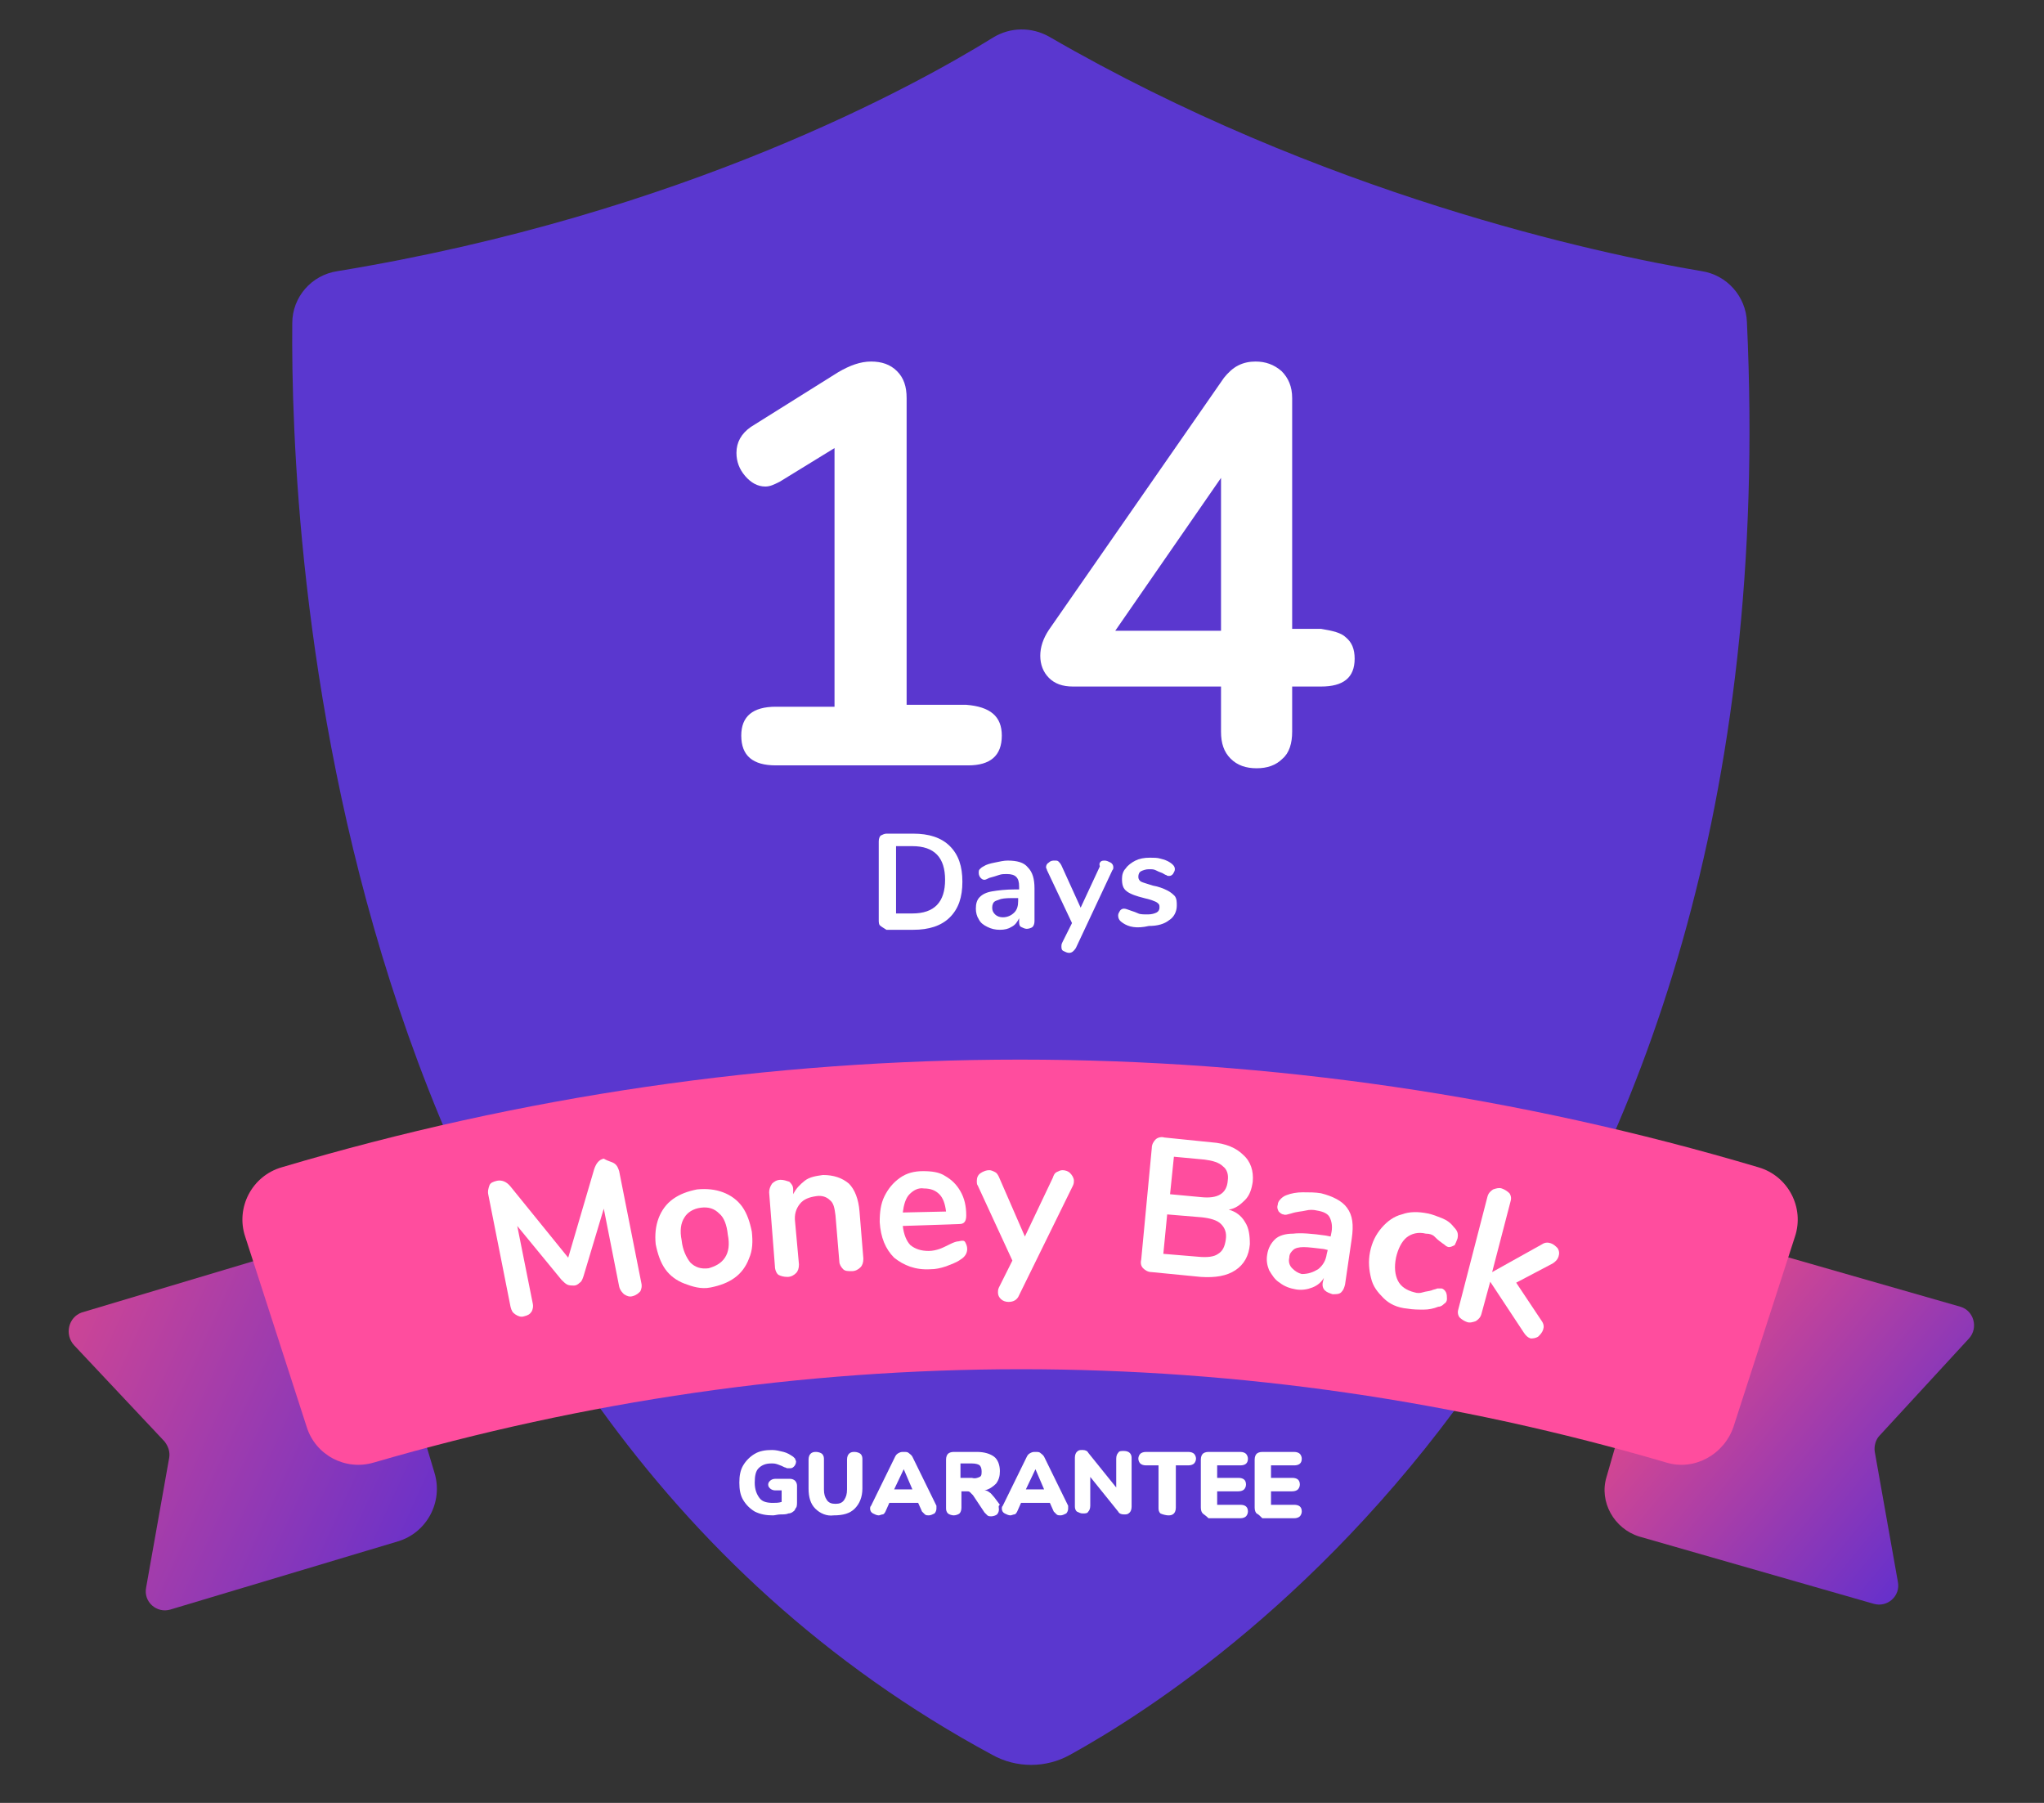
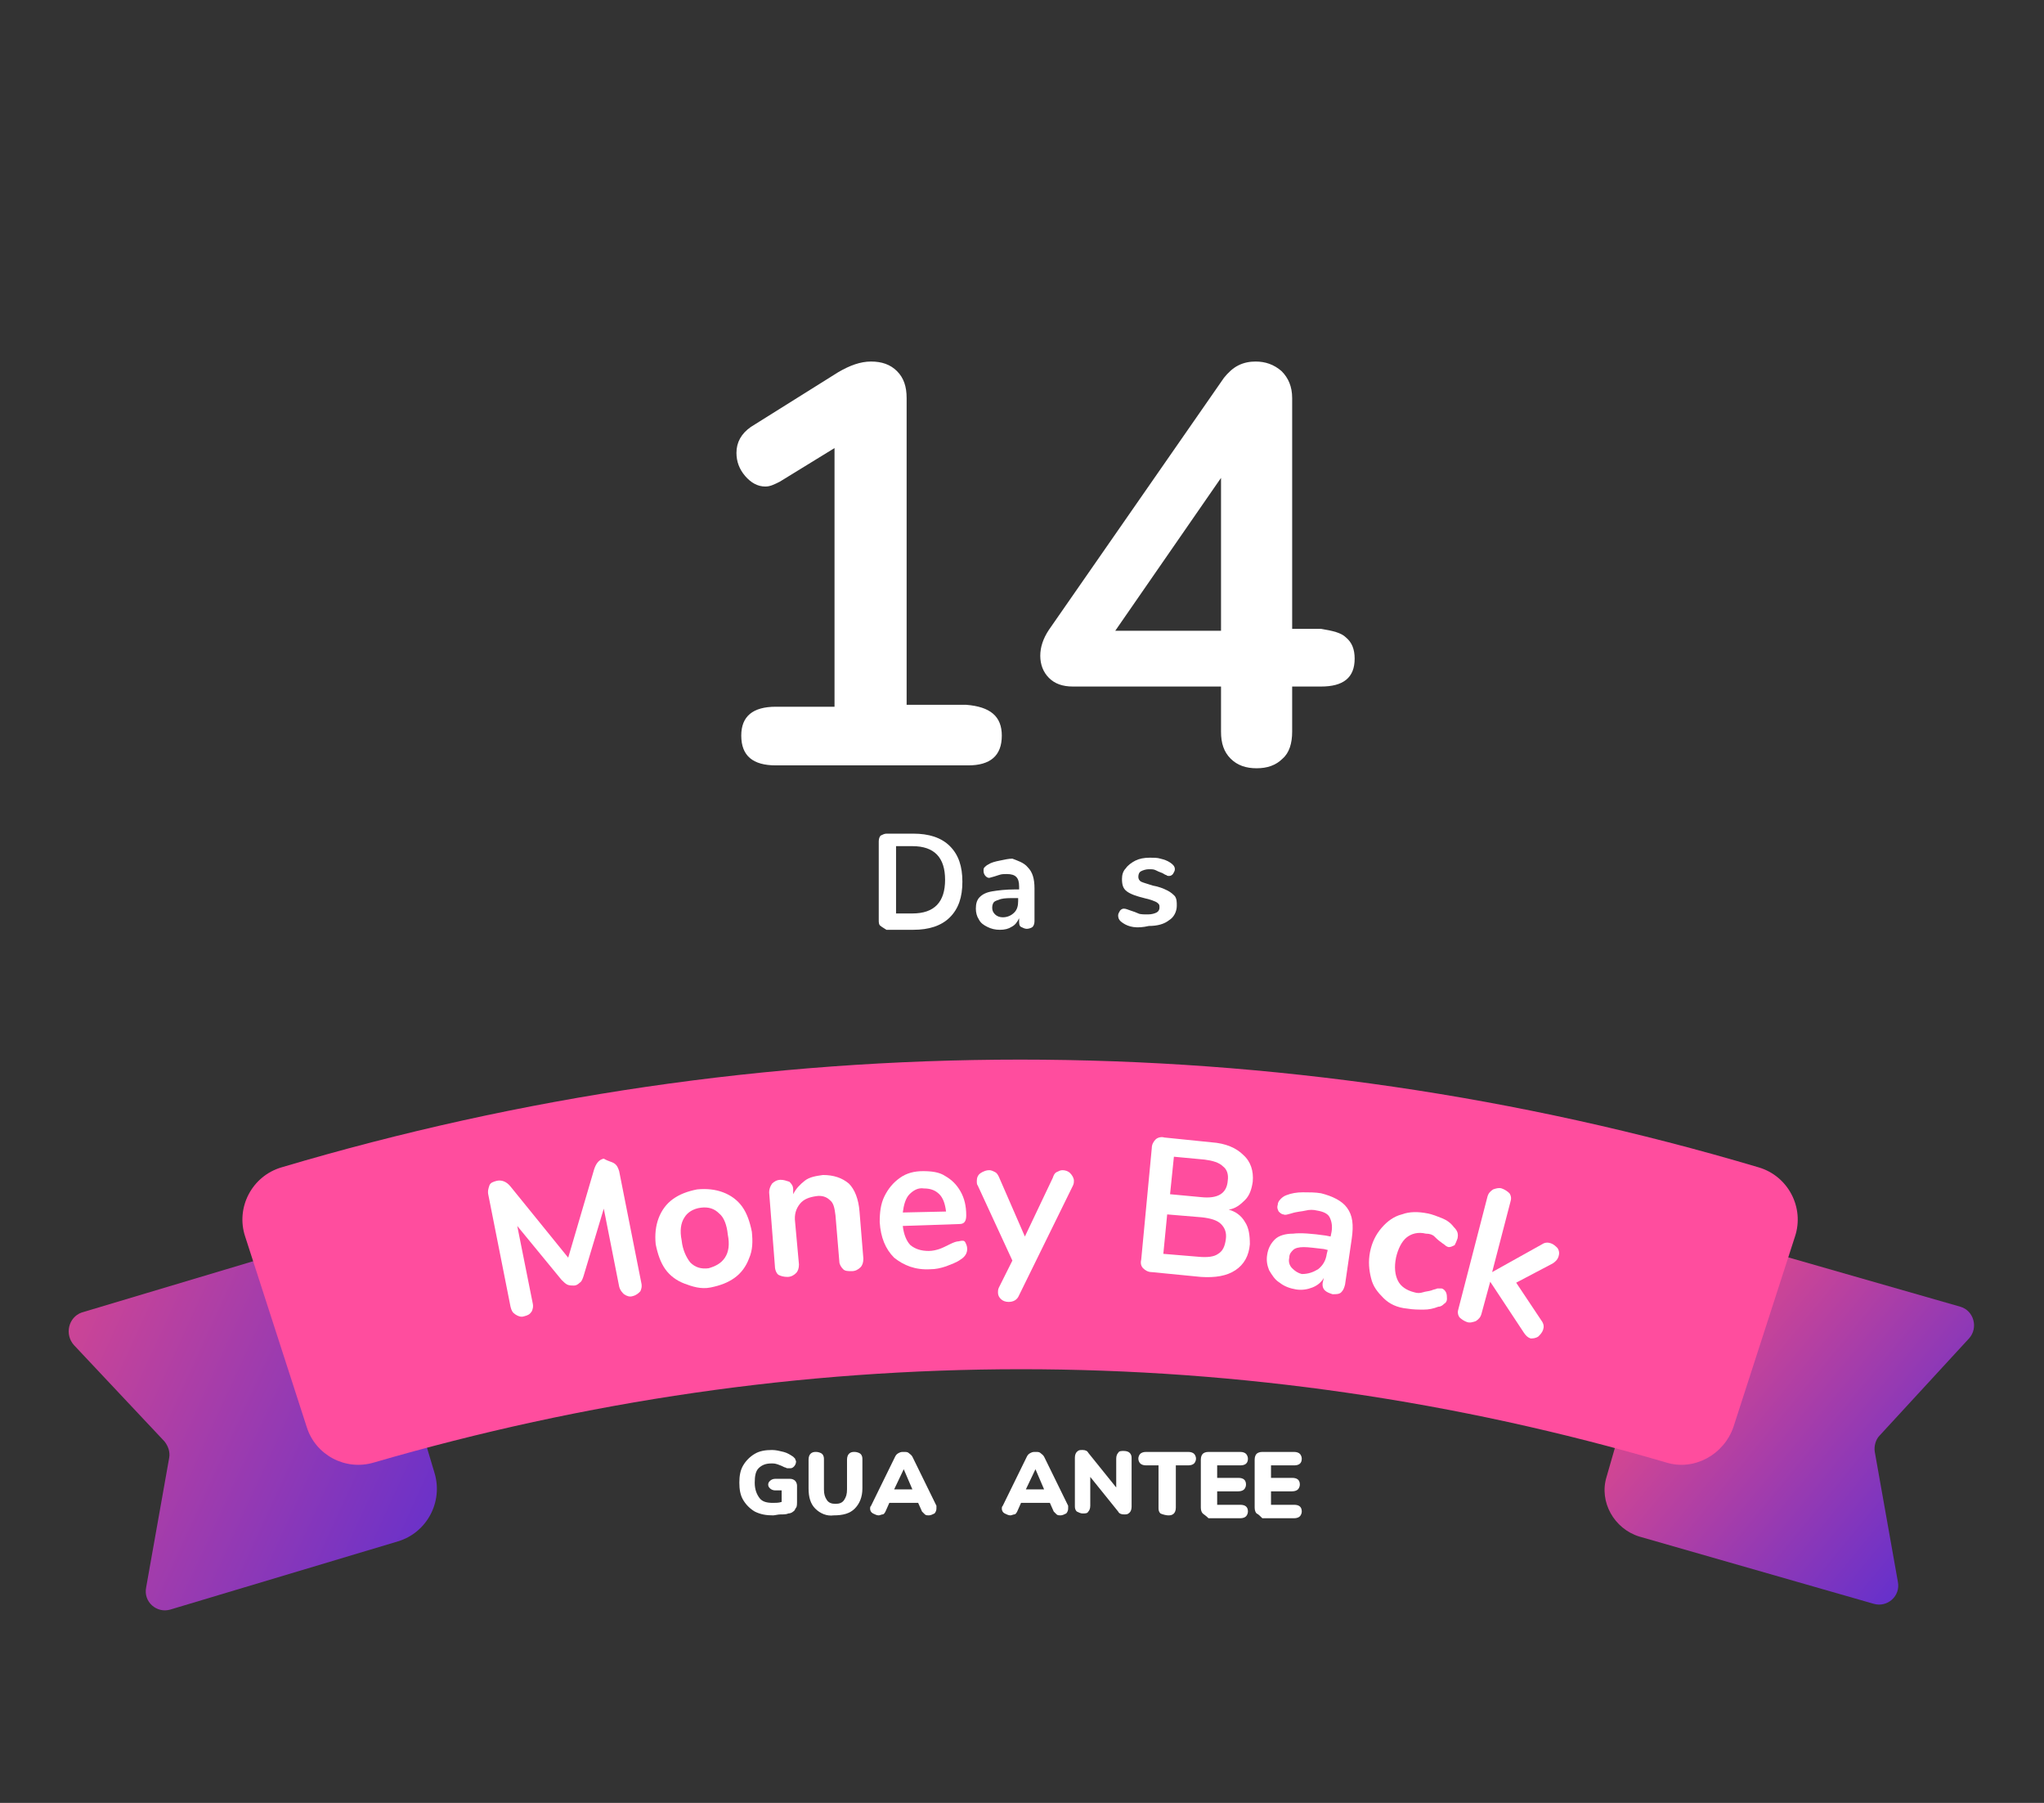
<svg xmlns="http://www.w3.org/2000/svg" version="1.1" id="Layer_1" x="0px" y="0px" width="212.6px" height="187.5px" viewBox="0 0 212.6 187.5" style="enable-background:new 0 0 212.6 187.5;" xml:space="preserve">
  <rect x="0" y="0" width="212.6" height="187.5" fill="#333333" stroke="none" />
  <style type="text/css">
	.st0{fill:#5A37CF;}
	.st1{fill:url(#SVGID_1_);}
	.st2{fill:url(#SVGID_2_);}
	.st3{fill:#FF4D9E;}
	.st4{fill:#FFFFFF;}
</style>
-   <path class="st0" d="M30.4,33.6c-0.2,21.7,3.1,111.3,72.8,148.9c2.5,1.4,5.6,1.4,8.1,0c16.3-9,75.1-48.4,70.4-149  c-0.1-2.7-2.1-4.9-4.7-5.3c-10.8-1.8-39.6-8-67.9-24.4c-1.8-1-4-1-5.8,0.1c-7.9,4.9-32.2,18.4-68.2,24.3  C32.4,28.6,30.4,30.9,30.4,33.6z" />
  <g>
    <g>
      <g>
        <g>
          <linearGradient id="SVGID_1_" gradientUnits="userSpaceOnUse" x1="173.635" y1="136.83" x2="204.749" y2="162.439">
            <stop offset="0" style="stop-color:#E2498A" />
            <stop offset="1" style="stop-color:#5A2ED2" />
          </linearGradient>
          <path class="st1" d="M170.5,159.8l24.4,7c1.4,0.4,2.8-0.8,2.5-2.3L195,151c-0.1-0.6,0.1-1.3,0.5-1.7l9.3-10.1      c1-1.1,0.5-2.9-0.9-3.3l-29.3-8.4l-7.5,26.1C166.3,156.2,167.9,159,170.5,159.8z" />
        </g>
      </g>
      <g>
        <linearGradient id="SVGID_2_" gradientUnits="userSpaceOnUse" x1="-2.108" y1="134.176" x2="52.7" y2="159.307">
          <stop offset="0" style="stop-color:#E2498A" />
          <stop offset="1" style="stop-color:#5A2ED2" />
        </linearGradient>
        <path class="st2" d="M7.7,139.9l9.4,10c0.4,0.5,0.6,1.1,0.5,1.7l-2.4,13.5c-0.3,1.5,1.1,2.7,2.5,2.3l23.7-7.1     c3-0.9,4.7-4.1,3.8-7.1l-7.6-25.4l-29.1,8.7C7.1,137,6.7,138.8,7.7,139.9z" />
      </g>
      <g>
        <path class="st3" d="M106.2,142.4c22.8,0,45.3,3.3,67.1,9.7c2.9,0.9,6-0.8,7-3.7l6.4-19.8c1-3-0.7-6.3-3.8-7.2     c-24.9-7.4-50.7-11.2-76.8-11.2c-26.1,0-51.9,3.8-76.8,11.2c-3.1,0.9-4.8,4.2-3.8,7.2l6.4,19.8c0.9,2.9,4,4.6,7,3.7     C60.9,145.7,83.4,142.4,106.2,142.4z" />
      </g>
    </g>
  </g>
  <g>
    <path class="st4" d="M104.2,76.5c0,2.1-1.2,3.1-3.5,3.1H80.7c-2.4,0-3.6-1-3.6-3.1c0-2,1.2-3,3.6-3h6.1V46.6l-5.7,3.5   c-0.6,0.3-1,0.5-1.5,0.5c-0.8,0-1.5-0.4-2.1-1.1c-0.6-0.7-0.9-1.5-0.9-2.4c0-1.1,0.5-2,1.5-2.7l9.1-5.7c1.2-0.7,2.3-1.1,3.4-1.1   c1.1,0,2,0.3,2.7,1c0.7,0.7,1,1.6,1,2.8v31.9h6.2C103,73.5,104.2,74.5,104.2,76.5z" />
    <path class="st4" d="M140,66.3c0.6,0.5,0.9,1.2,0.9,2.2c0,2-1.2,2.9-3.5,2.9h-3v4.7c0,1.2-0.3,2.2-1,2.8c-0.7,0.7-1.6,1-2.7,1   s-2-0.3-2.7-1c-0.7-0.7-1-1.6-1-2.8v-4.7h-15.4c-1.1,0-1.9-0.3-2.5-0.9c-0.6-0.6-0.9-1.4-0.9-2.3c0-0.9,0.3-1.8,0.9-2.7l18.2-26.2   c0.4-0.5,0.9-1,1.5-1.3c0.6-0.3,1.2-0.4,1.8-0.4c1,0,1.9,0.3,2.7,1c0.7,0.7,1.1,1.6,1.1,2.8v24h3C138.6,65.6,139.5,65.8,140,66.3z    M116,65.6h11V49.7L116,65.6z" />
    <path class="st4" d="M91.6,96.3c-0.2-0.1-0.2-0.4-0.2-0.6v-8.2c0-0.3,0.1-0.5,0.2-0.6c0.2-0.1,0.4-0.2,0.6-0.2H95   c1.6,0,2.9,0.4,3.8,1.3c0.9,0.9,1.3,2.1,1.3,3.7c0,1.6-0.4,2.8-1.3,3.7c-0.9,0.9-2.2,1.3-3.8,1.3h-2.8   C91.9,96.5,91.7,96.4,91.6,96.3z M94.9,95c2.3,0,3.4-1.2,3.4-3.5c0-2.3-1.1-3.5-3.4-3.5h-1.7v7H94.9z" />
-     <path class="st4" d="M106.9,90.2c0.5,0.5,0.7,1.2,0.7,2.2v3.4c0,0.3-0.1,0.5-0.2,0.6s-0.4,0.2-0.6,0.2c-0.2,0-0.4-0.1-0.6-0.2   S106,96,106,95.8v-0.3c-0.2,0.4-0.4,0.7-0.8,0.9c-0.3,0.2-0.7,0.3-1.2,0.3c-0.5,0-0.9-0.1-1.3-0.3c-0.4-0.2-0.7-0.4-0.9-0.8   c-0.2-0.3-0.3-0.7-0.3-1.1c0-0.5,0.1-0.9,0.4-1.2c0.3-0.3,0.7-0.5,1.3-0.6c0.6-0.1,1.4-0.2,2.4-0.2h0.4v-0.3c0-0.5-0.1-0.8-0.3-1   s-0.5-0.3-1-0.3c-0.3,0-0.5,0-0.8,0.1c-0.3,0.1-0.6,0.2-1,0.3c-0.2,0.1-0.4,0.2-0.5,0.2c-0.2,0-0.3-0.1-0.4-0.2s-0.2-0.3-0.2-0.5   c0-0.2,0-0.3,0.1-0.4c0.1-0.1,0.2-0.2,0.4-0.3c0.3-0.2,0.7-0.3,1.2-0.4c0.5-0.1,0.9-0.2,1.3-0.2C105.8,89.5,106.5,89.7,106.9,90.2z    M105.5,94.9c0.3-0.3,0.4-0.7,0.4-1.2v-0.3h-0.3c-0.6,0-1.1,0-1.5,0.1c-0.3,0.1-0.6,0.2-0.7,0.3s-0.2,0.3-0.2,0.6   c0,0.3,0.1,0.5,0.3,0.7c0.2,0.2,0.5,0.3,0.8,0.3C104.8,95.4,105.2,95.2,105.5,94.9z" />
-     <path class="st4" d="M114.5,89.6c0.1-0.1,0.3-0.1,0.4-0.1c0.2,0,0.4,0.1,0.6,0.2c0.2,0.1,0.3,0.3,0.3,0.5c0,0.1,0,0.2-0.1,0.3   l-3.8,8.1c-0.2,0.3-0.4,0.5-0.7,0.5c-0.2,0-0.4-0.1-0.6-0.2c-0.2-0.1-0.2-0.3-0.2-0.5c0-0.1,0-0.2,0.1-0.4l1-2l-2.6-5.5   c0-0.1-0.1-0.2-0.1-0.3c0-0.2,0.1-0.4,0.3-0.5c0.2-0.2,0.4-0.2,0.6-0.2c0.2,0,0.3,0,0.4,0.1c0.1,0.1,0.2,0.2,0.3,0.4l2,4.4l2-4.3   C114.3,89.8,114.4,89.7,114.5,89.6z" />
+     <path class="st4" d="M106.9,90.2c0.5,0.5,0.7,1.2,0.7,2.2v3.4c0,0.3-0.1,0.5-0.2,0.6s-0.4,0.2-0.6,0.2c-0.2,0-0.4-0.1-0.6-0.2   S106,96,106,95.8v-0.3c-0.2,0.4-0.4,0.7-0.8,0.9c-0.3,0.2-0.7,0.3-1.2,0.3c-0.5,0-0.9-0.1-1.3-0.3c-0.4-0.2-0.7-0.4-0.9-0.8   c-0.2-0.3-0.3-0.7-0.3-1.1c0-0.5,0.1-0.9,0.4-1.2c0.3-0.3,0.7-0.5,1.3-0.6c0.6-0.1,1.4-0.2,2.4-0.2h0.4v-0.3c0-0.5-0.1-0.8-0.3-1   s-0.5-0.3-1-0.3c-0.3,0-0.5,0-0.8,0.1c-0.3,0.1-0.6,0.2-1,0.3c-0.2,0-0.3-0.1-0.4-0.2s-0.2-0.3-0.2-0.5   c0-0.2,0-0.3,0.1-0.4c0.1-0.1,0.2-0.2,0.4-0.3c0.3-0.2,0.7-0.3,1.2-0.4c0.5-0.1,0.9-0.2,1.3-0.2C105.8,89.5,106.5,89.7,106.9,90.2z    M105.5,94.9c0.3-0.3,0.4-0.7,0.4-1.2v-0.3h-0.3c-0.6,0-1.1,0-1.5,0.1c-0.3,0.1-0.6,0.2-0.7,0.3s-0.2,0.3-0.2,0.6   c0,0.3,0.1,0.5,0.3,0.7c0.2,0.2,0.5,0.3,0.8,0.3C104.8,95.4,105.2,95.2,105.5,94.9z" />
    <path class="st4" d="M116.8,96c-0.3-0.2-0.5-0.4-0.5-0.8c0-0.2,0.1-0.3,0.2-0.5c0.1-0.1,0.2-0.2,0.4-0.2c0.2,0,0.4,0.1,0.7,0.2   c0.3,0.1,0.6,0.2,0.8,0.3s0.6,0.1,1,0.1c0.4,0,0.7-0.1,0.9-0.2s0.3-0.3,0.3-0.5c0-0.2,0-0.3-0.1-0.4s-0.2-0.2-0.5-0.3   c-0.2-0.1-0.6-0.2-1-0.3c-0.8-0.2-1.4-0.4-1.8-0.7c-0.4-0.3-0.5-0.7-0.5-1.3c0-0.4,0.1-0.8,0.4-1.1c0.2-0.3,0.6-0.6,1-0.8   s0.9-0.3,1.5-0.3c0.4,0,0.8,0,1.1,0.1c0.4,0.1,0.7,0.2,1,0.4c0.3,0.2,0.5,0.4,0.5,0.7c0,0.2-0.1,0.3-0.2,0.5   c-0.1,0.1-0.2,0.2-0.4,0.2c-0.1,0-0.2,0-0.3-0.1c-0.1,0-0.2-0.1-0.4-0.2c-0.3-0.1-0.5-0.2-0.7-0.3c-0.2-0.1-0.4-0.1-0.7-0.1   c-0.3,0-0.6,0.1-0.8,0.2s-0.3,0.3-0.3,0.6c0,0.2,0.1,0.4,0.3,0.5c0.2,0.1,0.6,0.2,1.2,0.4c0.6,0.1,1.1,0.3,1.5,0.5   c0.4,0.2,0.6,0.4,0.8,0.6c0.2,0.3,0.2,0.6,0.2,1c0,0.6-0.3,1.2-0.8,1.5c-0.5,0.4-1.2,0.6-2.1,0.6C118.2,96.6,117.4,96.4,116.8,96z" />
  </g>
  <g>
    <path class="st4" d="M63.9,121c0.3,0.2,0.4,0.5,0.5,0.8l2.3,11.6c0.1,0.4,0,0.7-0.1,0.9c-0.2,0.2-0.4,0.4-0.8,0.5   c-0.3,0.1-0.6,0-0.9-0.2c-0.2-0.2-0.4-0.4-0.5-0.8l-1.6-8.1l-2.1,7c-0.1,0.3-0.2,0.6-0.4,0.7c-0.2,0.2-0.4,0.3-0.6,0.3   c-0.2,0-0.5,0-0.7-0.1s-0.4-0.3-0.6-0.5l-4.6-5.6l1.6,8c0.1,0.4,0,0.7-0.1,0.9c-0.2,0.3-0.4,0.4-0.8,0.5c-0.3,0.1-0.6,0-0.9-0.2   s-0.4-0.4-0.5-0.8l-2.3-11.6c-0.1-0.4,0-0.7,0.1-1s0.4-0.4,0.8-0.5c0.5-0.1,1,0.1,1.4,0.6l6,7.4l2.7-9.2c0.2-0.6,0.5-1,1-1.1   C63.3,120.8,63.6,120.8,63.9,121z" />
    <path class="st4" d="M71.2,133.5c-0.8-0.3-1.5-0.8-2-1.5c-0.5-0.7-0.8-1.6-1-2.6c-0.1-1,0-1.9,0.3-2.7c0.3-0.8,0.8-1.5,1.5-2   c0.7-0.5,1.5-0.8,2.5-1c1-0.1,1.9,0,2.7,0.3c0.8,0.3,1.5,0.8,2,1.5c0.5,0.7,0.8,1.6,1,2.6c0.1,1,0.1,1.9-0.3,2.8   c-0.3,0.8-0.8,1.5-1.5,2c-0.7,0.5-1.5,0.8-2.5,1S72,133.8,71.2,133.5z M75.4,130.8c0.4-0.6,0.5-1.4,0.3-2.4c-0.1-1-0.4-1.8-0.9-2.2   c-0.5-0.5-1.1-0.7-1.9-0.6c-0.8,0.1-1.4,0.5-1.7,1c-0.4,0.6-0.5,1.4-0.3,2.4c0.1,1,0.5,1.8,0.9,2.3c0.5,0.5,1.1,0.7,1.9,0.6   C74.4,131.7,75,131.4,75.4,130.8z" />
    <path class="st4" d="M88.3,123.1c0.6,0.6,1,1.6,1.1,2.9l0.4,4.9c0,0.4-0.1,0.7-0.3,0.9c-0.2,0.2-0.5,0.4-0.9,0.4s-0.7,0-0.9-0.2   c-0.2-0.2-0.4-0.5-0.4-0.8l-0.4-4.8c-0.1-0.8-0.2-1.3-0.6-1.6c-0.3-0.3-0.8-0.5-1.4-0.4c-0.7,0.1-1.3,0.3-1.7,0.8   c-0.4,0.5-0.6,1.1-0.5,1.9l0.4,4.4c0,0.4-0.1,0.7-0.3,0.9c-0.2,0.2-0.5,0.4-0.9,0.4c-0.4,0-0.7-0.1-0.9-0.2s-0.4-0.5-0.4-0.9   L80,124c0-0.3,0.1-0.6,0.3-0.9c0.2-0.2,0.5-0.4,0.9-0.4c0.3,0,0.6,0.1,0.9,0.2c0.2,0.2,0.4,0.4,0.4,0.8l0,0.5   c0.3-0.6,0.7-1,1.2-1.4s1.2-0.5,1.9-0.6C86.7,122.2,87.6,122.5,88.3,123.1z" />
    <path class="st4" d="M100.4,129.2c0.1,0.2,0.2,0.4,0.2,0.7c0,0.4-0.2,0.8-0.7,1.1c-0.4,0.3-1,0.5-1.5,0.7c-0.6,0.2-1.1,0.3-1.6,0.3   c-1.6,0.1-2.8-0.4-3.8-1.2c-0.9-0.9-1.4-2.1-1.5-3.7c0-1,0.1-1.9,0.5-2.7c0.4-0.8,0.9-1.4,1.6-1.9c0.7-0.5,1.5-0.7,2.4-0.7   c0.9,0,1.7,0.1,2.3,0.5c0.7,0.4,1.2,0.9,1.6,1.6c0.4,0.7,0.6,1.5,0.6,2.5c0,0.6-0.2,0.9-0.7,0.9l-5.9,0.2c0.1,0.9,0.4,1.6,0.8,2   c0.5,0.4,1.1,0.6,1.9,0.6c0.4,0,0.8-0.1,1.1-0.2s0.7-0.3,1.1-0.5c0.4-0.2,0.7-0.3,0.9-0.3C100.1,129,100.3,129,100.4,129.2z    M94.6,124.2c-0.4,0.4-0.6,1.1-0.7,1.9l4.5-0.1c-0.1-0.8-0.3-1.4-0.7-1.8c-0.4-0.4-0.9-0.6-1.6-0.6C95.5,123.5,95,123.8,94.6,124.2   z" />
    <path class="st4" d="M109.9,121.9c0.2-0.1,0.4-0.2,0.6-0.2c0.3,0,0.6,0.1,0.8,0.3c0.2,0.2,0.4,0.5,0.4,0.8c0,0.1,0,0.3-0.1,0.5   l-5.6,11.4c-0.2,0.5-0.6,0.7-1.1,0.7c-0.3,0-0.6-0.1-0.8-0.3c-0.2-0.2-0.3-0.4-0.3-0.7c0-0.1,0-0.3,0.1-0.5l1.4-2.8l-3.6-7.8   c-0.1-0.1-0.1-0.3-0.1-0.5c0-0.3,0.1-0.6,0.4-0.8s0.6-0.3,0.9-0.3c0.2,0,0.4,0.1,0.6,0.2c0.2,0.1,0.3,0.3,0.4,0.5l2.7,6.2l2.9-6.1   C109.6,122.2,109.7,122,109.9,121.9z" />
    <path class="st4" d="M129.5,127.1c0.4,0.6,0.5,1.4,0.5,2.3c-0.1,1.2-0.6,2.1-1.5,2.7c-0.9,0.6-2.1,0.8-3.6,0.7l-5.1-0.5   c-0.4,0-0.7-0.2-0.9-0.4c-0.2-0.2-0.3-0.5-0.2-0.9l1.1-11.6c0-0.4,0.2-0.7,0.4-0.9c0.2-0.2,0.6-0.3,0.9-0.2l4.9,0.5   c1.5,0.1,2.6,0.6,3.3,1.3c0.8,0.7,1.1,1.7,1,2.8c-0.1,0.7-0.3,1.4-0.8,1.9s-1,0.9-1.7,1C128.5,126,129.1,126.4,129.5,127.1z    M126.7,130.4c0.5-0.3,0.7-0.8,0.8-1.5c0.1-0.7-0.1-1.2-0.5-1.6c-0.4-0.4-1.1-0.6-2-0.7l-3.6-0.3l-0.4,4.1l3.6,0.3   C125.6,130.8,126.3,130.7,126.7,130.4z M121.7,124.2l3.2,0.3c1.8,0.2,2.7-0.4,2.8-1.7c0.1-0.7-0.1-1.2-0.5-1.5   c-0.4-0.4-1.1-0.6-1.9-0.7l-3.2-0.3L121.7,124.2z" />
    <path class="st4" d="M140.1,125.6c0.6,0.8,0.7,1.8,0.5,3.2l-0.7,4.8c-0.1,0.4-0.2,0.6-0.4,0.8c-0.2,0.2-0.5,0.2-0.9,0.2   c-0.3-0.1-0.6-0.2-0.8-0.4s-0.3-0.5-0.2-0.9l0.1-0.4c-0.3,0.5-0.7,0.8-1.2,1c-0.5,0.2-1.1,0.3-1.7,0.2c-0.6-0.1-1.2-0.3-1.7-0.7   c-0.5-0.3-0.8-0.8-1.1-1.3c-0.2-0.5-0.3-1-0.2-1.6c0.1-0.7,0.4-1.2,0.8-1.6s1.1-0.6,1.9-0.6c0.8-0.1,2,0,3.4,0.2l0.5,0.1l0.1-0.5   c0.1-0.6,0-1.1-0.2-1.5s-0.7-0.6-1.3-0.7c-0.4-0.1-0.8-0.1-1.2,0c-0.4,0.1-0.9,0.1-1.5,0.3c-0.4,0.1-0.6,0.2-0.8,0.1   c-0.2,0-0.4-0.2-0.5-0.3c-0.1-0.2-0.2-0.4-0.1-0.7c0-0.2,0.1-0.4,0.3-0.6c0.1-0.1,0.3-0.3,0.6-0.4c0.5-0.2,1.1-0.3,1.7-0.3   c0.7,0,1.3,0,1.9,0.1C138.6,124.4,139.6,124.9,140.1,125.6z M137.1,132c0.5-0.4,0.8-0.9,0.9-1.6l0.1-0.4l-0.4-0.1   c-0.9-0.1-1.6-0.2-2.1-0.2c-0.5,0-0.9,0.1-1.1,0.3c-0.2,0.2-0.4,0.4-0.4,0.8c-0.1,0.4,0,0.8,0.3,1.1c0.3,0.3,0.6,0.5,1,0.6   C136.1,132.5,136.6,132.3,137.1,132z" />
    <path class="st4" d="M143.9,135c-0.6-0.6-1.1-1.2-1.3-2.1c-0.2-0.8-0.3-1.7-0.1-2.7c0.2-1,0.6-1.8,1.2-2.5c0.6-0.7,1.3-1.2,2.1-1.4   c0.8-0.3,1.7-0.3,2.7-0.1c0.5,0.1,1,0.3,1.5,0.5c0.5,0.2,0.9,0.5,1.2,0.9c0.4,0.4,0.5,0.7,0.4,1.2c-0.1,0.3-0.2,0.5-0.3,0.7   c-0.2,0.1-0.4,0.2-0.6,0.2c-0.1,0-0.3-0.1-0.4-0.2c-0.1-0.1-0.3-0.2-0.4-0.3c-0.3-0.2-0.5-0.4-0.7-0.6s-0.5-0.3-0.9-0.3   c-0.8-0.2-1.5,0-2,0.4c-0.5,0.4-0.9,1.2-1.1,2.1c-0.2,1-0.1,1.8,0.2,2.4c0.3,0.6,0.9,1,1.7,1.2c0.3,0.1,0.6,0.1,0.9,0   s0.6-0.1,0.9-0.2c0.2-0.1,0.4-0.1,0.6-0.2c0.2,0,0.3,0,0.4,0c0.2,0,0.4,0.2,0.5,0.4c0.1,0.2,0.1,0.5,0.1,0.7c0,0.2-0.1,0.4-0.3,0.5   c-0.1,0.1-0.3,0.3-0.6,0.3c-0.5,0.2-1,0.3-1.5,0.3c-0.6,0-1.1,0-1.7-0.1C145.3,136,144.5,135.6,143.9,135z" />
    <path class="st4" d="M160.5,138.3c-0.1,0.3-0.3,0.5-0.5,0.7c-0.3,0.2-0.6,0.2-0.8,0.2c-0.3-0.1-0.5-0.3-0.7-0.6l-3.5-5.3l-0.9,3.3   c-0.1,0.4-0.3,0.6-0.6,0.8c-0.3,0.1-0.6,0.2-0.9,0.1s-0.6-0.3-0.8-0.5c-0.2-0.3-0.2-0.6-0.1-0.9l3-11.6c0.1-0.4,0.3-0.6,0.6-0.8   c0.3-0.1,0.6-0.2,0.9-0.1s0.6,0.3,0.8,0.5c0.2,0.3,0.2,0.6,0.1,0.9l-1.9,7.3l5.2-2.9c0.3-0.2,0.6-0.2,0.9-0.1s0.5,0.3,0.7,0.5   c0.2,0.3,0.2,0.6,0.1,0.9c-0.1,0.3-0.3,0.5-0.6,0.7l-3.8,2l2.6,3.9C160.6,137.7,160.6,138,160.5,138.3z" />
  </g>
  <g>
    <path class="st4" d="M82.7,154c0.1,0.1,0.2,0.3,0.2,0.5v1.6c0,0.3,0,0.6-0.1,0.7s-0.1,0.3-0.3,0.4c-0.1,0.1-0.3,0.2-0.5,0.2   c-0.2,0.1-0.5,0.1-0.8,0.1c-0.3,0-0.6,0.1-0.8,0.1c-0.7,0-1.3-0.1-1.9-0.4c-0.5-0.3-0.9-0.7-1.2-1.2c-0.3-0.5-0.4-1.1-0.4-1.8   c0-0.7,0.1-1.3,0.4-1.8c0.3-0.5,0.7-0.9,1.2-1.2c0.5-0.3,1.1-0.4,1.8-0.4c0.4,0,0.8,0.1,1.2,0.2s0.7,0.3,1,0.5   c0.1,0.1,0.2,0.2,0.2,0.2c0,0.1,0.1,0.2,0.1,0.3c0,0.2-0.1,0.4-0.2,0.5c-0.1,0.1-0.2,0.2-0.4,0.2c-0.1,0-0.2,0-0.3,0   c-0.1,0-0.2-0.1-0.3-0.1c-0.2-0.1-0.4-0.2-0.7-0.3s-0.4-0.1-0.7-0.1c-0.6,0-1,0.2-1.3,0.5c-0.3,0.3-0.4,0.8-0.4,1.5   c0,0.7,0.2,1.2,0.5,1.6s0.8,0.5,1.4,0.5c0.3,0,0.6,0,0.9-0.1V155h-0.7c-0.2,0-0.4-0.1-0.5-0.2s-0.2-0.2-0.2-0.4   c0-0.2,0.1-0.3,0.2-0.4s0.3-0.2,0.5-0.2h1.6C82.4,153.8,82.6,153.9,82.7,154z" />
    <path class="st4" d="M84.8,156.9c-0.5-0.5-0.7-1.2-0.7-2.1v-3c0-0.3,0.1-0.5,0.2-0.6c0.2-0.2,0.4-0.2,0.6-0.2s0.5,0.1,0.6,0.2   c0.2,0.2,0.2,0.4,0.2,0.6v3.1c0,0.5,0.1,0.8,0.3,1.1s0.5,0.4,0.9,0.4c0.4,0,0.7-0.1,0.9-0.4c0.2-0.3,0.3-0.6,0.3-1.1v-3.1   c0-0.3,0.1-0.5,0.2-0.6c0.2-0.2,0.4-0.2,0.6-0.2s0.5,0.1,0.6,0.2c0.2,0.2,0.2,0.4,0.2,0.6v3c0,0.9-0.3,1.6-0.8,2.1   c-0.5,0.5-1.2,0.7-2.2,0.7C86,157.7,85.3,157.4,84.8,156.9z" />
    <path class="st4" d="M97.4,156.9c0,0.2-0.1,0.4-0.2,0.5c-0.2,0.1-0.4,0.2-0.6,0.2c-0.1,0-0.3,0-0.4-0.1s-0.2-0.2-0.3-0.3l-0.4-0.9   h-3l-0.4,0.9c-0.1,0.2-0.2,0.3-0.3,0.3s-0.3,0.1-0.4,0.1c-0.2,0-0.4-0.1-0.6-0.2c-0.2-0.1-0.3-0.3-0.3-0.5c0-0.1,0-0.2,0.1-0.3   l2.5-5.1c0.1-0.2,0.2-0.3,0.4-0.4s0.3-0.1,0.5-0.1c0.2,0,0.4,0,0.5,0.1s0.3,0.2,0.4,0.4l2.5,5.1C97.4,156.6,97.4,156.8,97.4,156.9z    M93,154.9h1.9l-0.9-2.1L93,154.9z" />
-     <path class="st4" d="M103.9,157c0,0.2-0.1,0.4-0.2,0.5s-0.4,0.2-0.6,0.2c-0.1,0-0.3,0-0.4-0.1c-0.1-0.1-0.2-0.2-0.3-0.3l-1.2-1.8   c-0.1-0.1-0.2-0.2-0.3-0.3s-0.2-0.1-0.3-0.1h-0.6v1.7c0,0.3-0.1,0.5-0.2,0.6s-0.4,0.2-0.6,0.2s-0.5-0.1-0.6-0.2   c-0.2-0.2-0.2-0.4-0.2-0.6v-5c0-0.3,0.1-0.5,0.2-0.6c0.1-0.1,0.3-0.2,0.6-0.2h2.4c0.8,0,1.4,0.2,1.8,0.5c0.4,0.3,0.6,0.9,0.6,1.5   c0,0.5-0.1,0.9-0.4,1.3c-0.3,0.3-0.7,0.6-1.2,0.7c0.2,0,0.4,0.1,0.5,0.2c0.2,0.1,0.3,0.3,0.5,0.5l0.6,0.8   C103.8,156.6,103.9,156.8,103.9,157z M101.9,153.6c0.2-0.1,0.2-0.3,0.2-0.6c0-0.3-0.1-0.5-0.2-0.6s-0.4-0.2-0.8-0.2h-1.2v1.5h1.2   C101.4,153.8,101.7,153.7,101.9,153.6z" />
    <path class="st4" d="M111.1,156.9c0,0.2-0.1,0.4-0.2,0.5c-0.2,0.1-0.4,0.2-0.6,0.2c-0.1,0-0.3,0-0.4-0.1s-0.2-0.2-0.3-0.3l-0.4-0.9   h-3l-0.4,0.9c-0.1,0.2-0.2,0.3-0.3,0.3s-0.3,0.1-0.4,0.1c-0.2,0-0.4-0.1-0.6-0.2c-0.2-0.1-0.3-0.3-0.3-0.5c0-0.1,0-0.2,0.1-0.3   l2.5-5.1c0.1-0.2,0.2-0.3,0.4-0.4s0.3-0.1,0.5-0.1c0.2,0,0.4,0,0.5,0.1s0.3,0.2,0.4,0.4l2.5,5.1   C111.1,156.6,111.1,156.8,111.1,156.9z M106.7,154.9h1.9l-0.9-2.1L106.7,154.9z" />
    <path class="st4" d="M117.5,151.1c0.2,0.2,0.2,0.4,0.2,0.6v5c0,0.3-0.1,0.5-0.2,0.6c-0.2,0.2-0.3,0.2-0.6,0.2   c-0.3,0-0.5-0.1-0.6-0.3l-2.9-3.6v3c0,0.3-0.1,0.5-0.2,0.6c-0.1,0.2-0.3,0.2-0.6,0.2c-0.2,0-0.4-0.1-0.6-0.2   c-0.2-0.2-0.2-0.4-0.2-0.6v-5c0-0.3,0.1-0.5,0.2-0.6c0.2-0.2,0.3-0.2,0.6-0.2c0.3,0,0.5,0.1,0.6,0.3l2.9,3.6v-3   c0-0.3,0.1-0.5,0.2-0.6c0.1-0.2,0.3-0.2,0.6-0.2S117.4,151,117.5,151.1z" />
    <path class="st4" d="M120.7,157.4c-0.2-0.2-0.2-0.4-0.2-0.6v-4.4h-1.3c-0.3,0-0.5-0.1-0.6-0.2c-0.1-0.1-0.2-0.3-0.2-0.5   s0.1-0.4,0.2-0.5c0.1-0.1,0.3-0.2,0.6-0.2h4.4c0.3,0,0.5,0.1,0.6,0.2c0.1,0.1,0.2,0.3,0.2,0.5s-0.1,0.4-0.2,0.5   c-0.1,0.1-0.3,0.2-0.6,0.2h-1.3v4.4c0,0.3-0.1,0.5-0.2,0.6c-0.2,0.2-0.4,0.2-0.6,0.2S120.9,157.5,120.7,157.4z" />
    <path class="st4" d="M125.1,157.4c-0.1-0.1-0.2-0.3-0.2-0.6v-5c0-0.3,0.1-0.5,0.2-0.6c0.1-0.1,0.3-0.2,0.6-0.2h3.3   c0.3,0,0.5,0.1,0.6,0.2c0.1,0.1,0.2,0.3,0.2,0.5c0,0.5-0.3,0.7-0.8,0.7h-2.4v1.3h2.2c0.5,0,0.8,0.2,0.8,0.7c0,0.2-0.1,0.4-0.2,0.5   c-0.1,0.1-0.3,0.2-0.6,0.2h-2.2v1.4h2.4c0.5,0,0.8,0.2,0.8,0.7c0,0.2-0.1,0.4-0.2,0.5c-0.1,0.1-0.3,0.2-0.6,0.2h-3.3   C125.4,157.6,125.2,157.5,125.1,157.4z" />
    <path class="st4" d="M130.7,157.4c-0.1-0.1-0.2-0.3-0.2-0.6v-5c0-0.3,0.1-0.5,0.2-0.6c0.1-0.1,0.3-0.2,0.6-0.2h3.3   c0.3,0,0.5,0.1,0.6,0.2c0.1,0.1,0.2,0.3,0.2,0.5c0,0.5-0.3,0.7-0.8,0.7h-2.4v1.3h2.2c0.5,0,0.8,0.2,0.8,0.7c0,0.2-0.1,0.4-0.2,0.5   c-0.1,0.1-0.3,0.2-0.6,0.2h-2.2v1.4h2.4c0.5,0,0.8,0.2,0.8,0.7c0,0.2-0.1,0.4-0.2,0.5c-0.1,0.1-0.3,0.2-0.6,0.2h-3.3   C131,157.6,130.9,157.5,130.7,157.4z" />
  </g>
</svg>